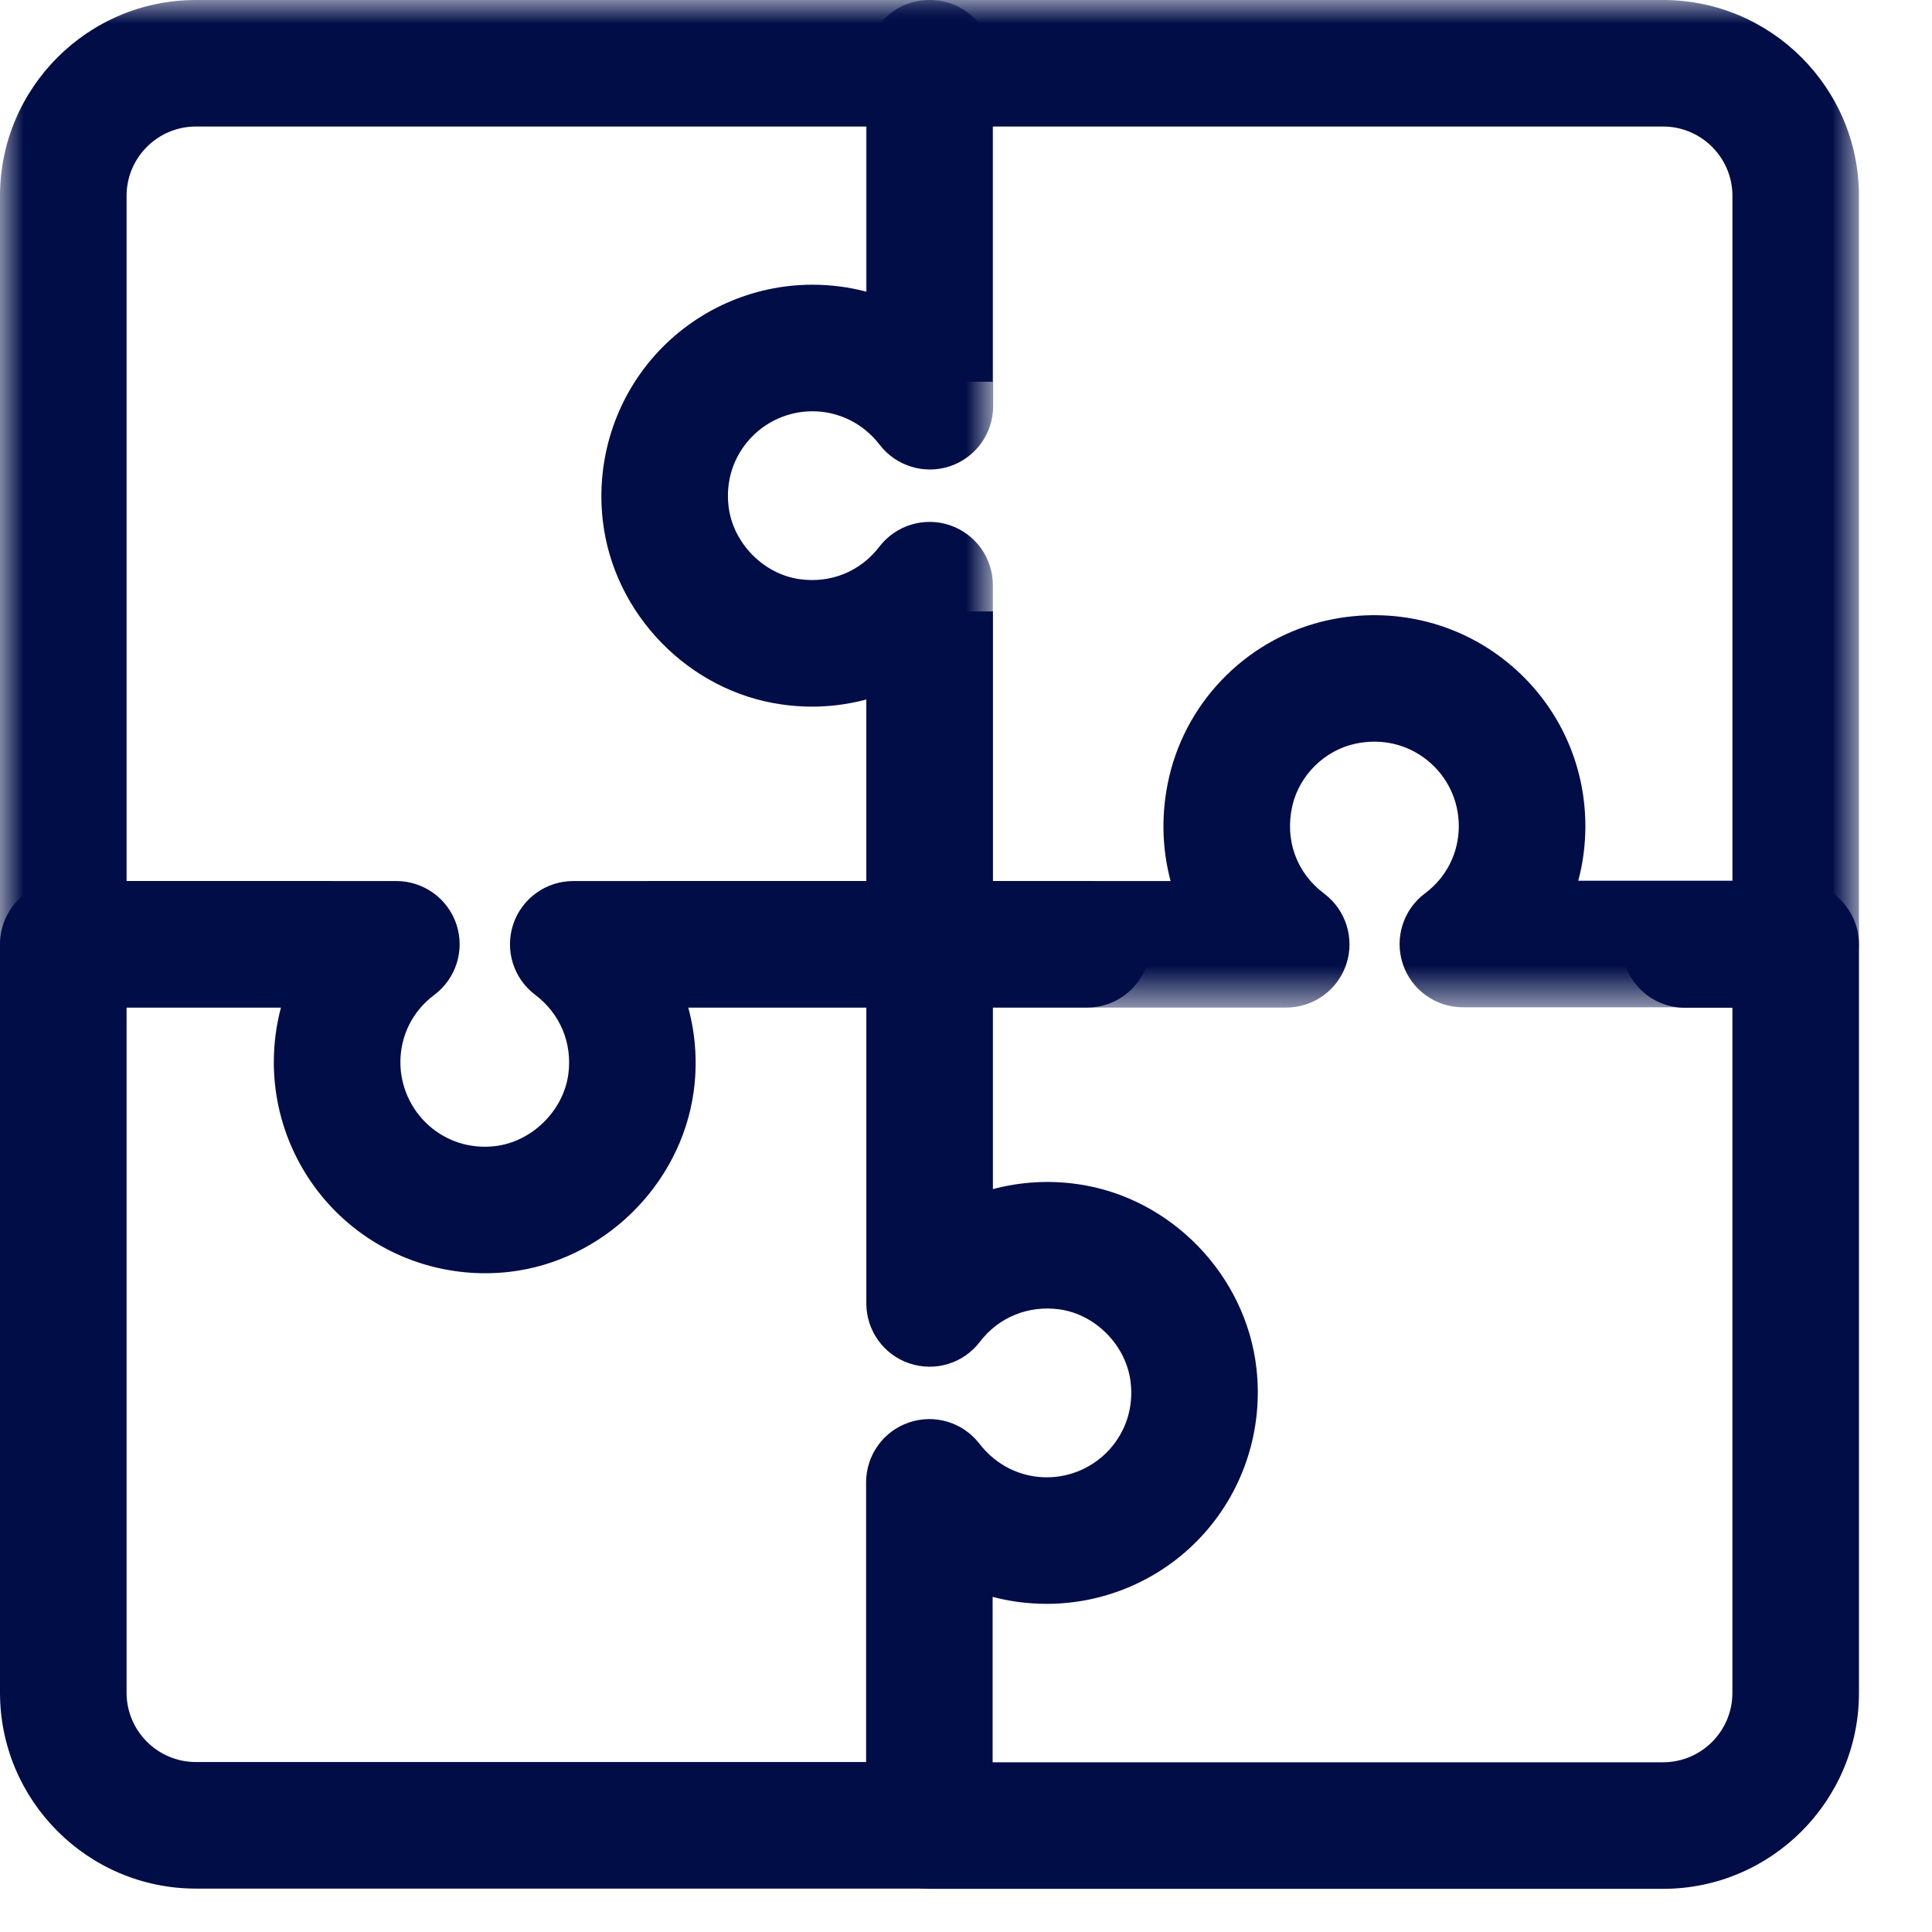
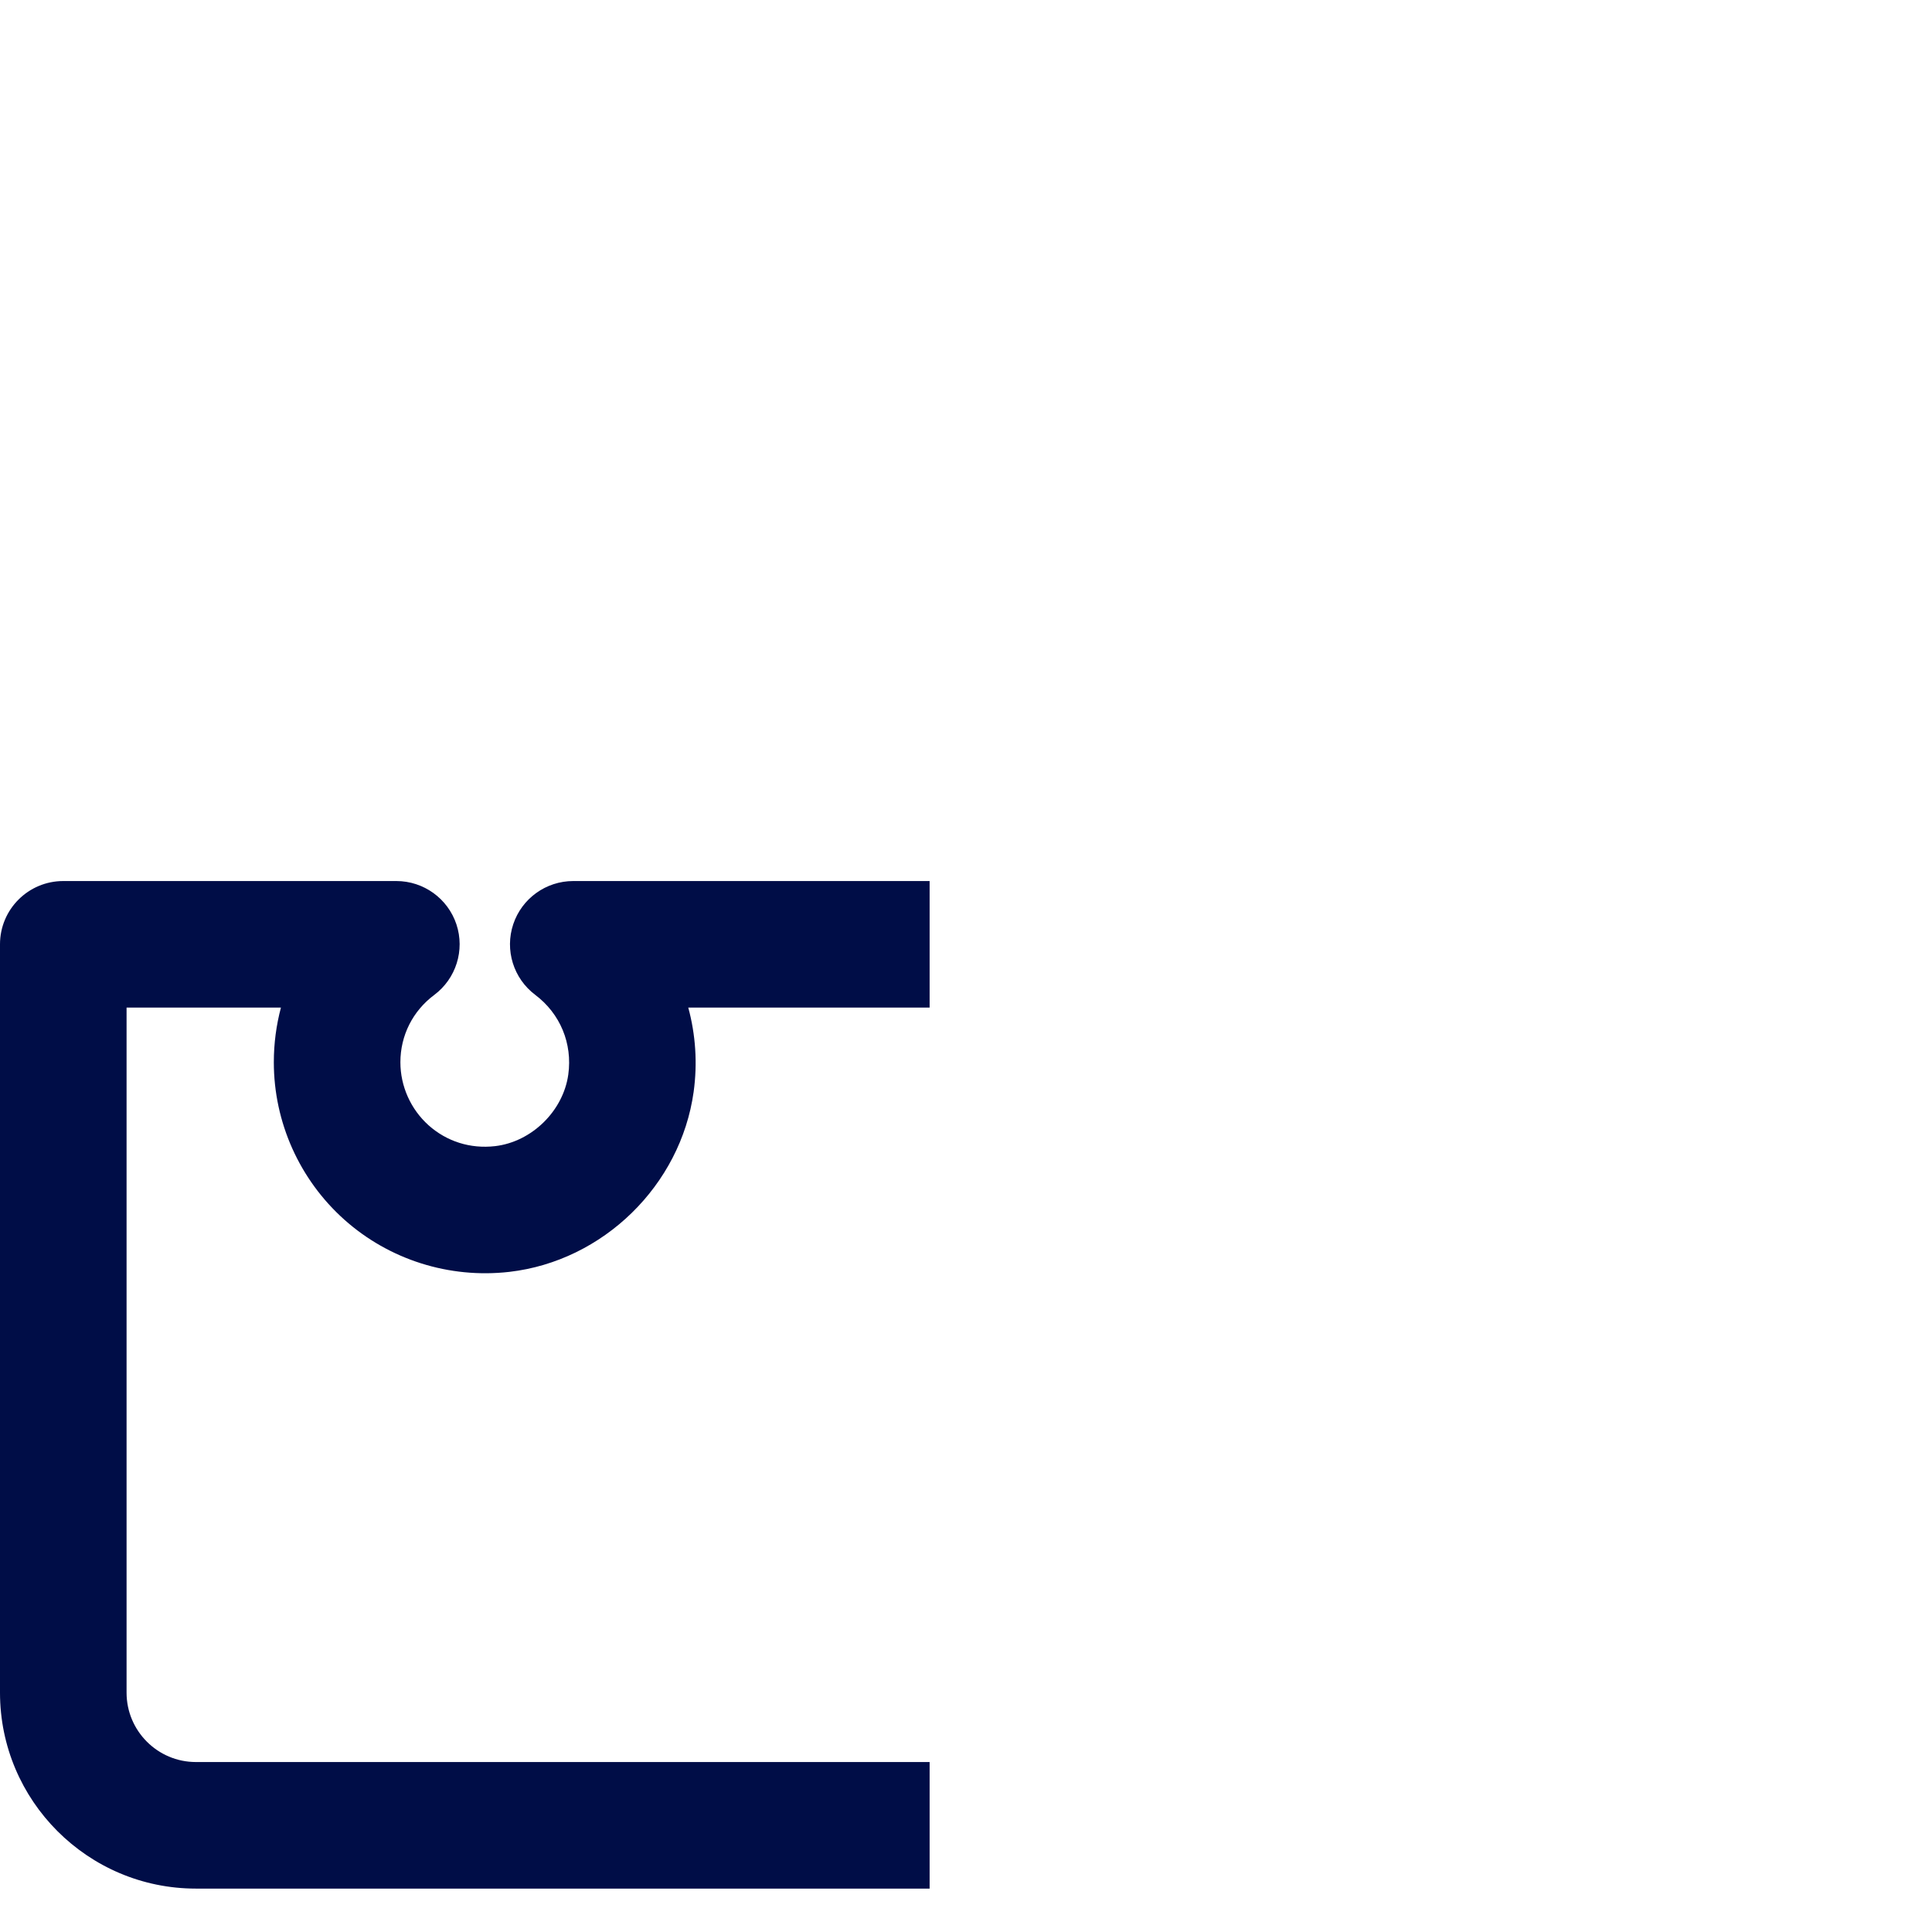
<svg xmlns="http://www.w3.org/2000/svg" xmlns:xlink="http://www.w3.org/1999/xlink" width="41px" height="41px" viewBox="0 0 41 41">
  <title>Group 11</title>
  <defs>
    <polygon id="path-1" points="0 0 21.076 0 21.076 21.382 0 21.382" />
    <polygon id="path-3" points="3.81632552e-15 0 21.07 0 21.07 21.382 3.81632552e-15 21.382" />
  </defs>
  <g id="Page-1" stroke="none" stroke-width="1" fill="none" fill-rule="evenodd">
    <g id="Home-Copy-5" transform="translate(-305, -2962)">
      <g id="Group-11" transform="translate(305, 2962)">
        <path d="M19.728,40.079 L4.157,40.079 C1.865,40.079 0,38.213 0,35.921 L0,20.039 C0,19.298 0.601,18.697 1.343,18.697 L8.411,18.697 C8.989,18.697 9.503,19.067 9.686,19.616 C9.868,20.165 9.678,20.769 9.214,21.115 C8.758,21.456 8.497,21.976 8.497,22.542 C8.497,23.052 8.716,23.54 9.096,23.881 C9.481,24.224 9.981,24.383 10.505,24.323 C11.282,24.233 11.952,23.579 12.06,22.803 C12.151,22.144 11.889,21.512 11.358,21.112 C10.896,20.764 10.709,20.161 10.892,19.613 C11.075,19.066 11.588,18.697 12.165,18.697 L19.728,18.697 L19.728,21.382 L14.606,21.382 C14.762,21.956 14.804,22.564 14.72,23.172 C14.444,25.155 12.8,26.761 10.81,26.991 C9.532,27.137 8.258,26.732 7.307,25.883 C6.357,25.034 5.811,23.817 5.811,22.542 C5.811,22.143 5.863,21.755 5.962,21.382 L2.686,21.382 L2.686,35.921 C2.686,36.733 3.346,37.393 4.157,37.393 L19.728,37.393 L19.728,40.079 Z" id="Fill-1" fill="#000D47" />
        <g id="Group-5">
          <mask id="mask-2" fill="white">
            <use xlink:href="#path-1" />
          </mask>
          <g id="Clip-4" />
-           <path d="M19.728,21.382 L13.75,21.382 L13.75,18.697 L18.385,18.697 L18.385,14.844 C17.81,14.998 17.202,15.038 16.594,14.95 C14.616,14.674 13.014,13.028 12.791,11.037 C12.647,9.764 13.051,8.489 13.899,7.539 C14.748,6.588 15.966,6.042 17.241,6.042 C17.635,6.042 18.02,6.093 18.39,6.191 L18.39,2.685 L4.157,2.685 C3.346,2.685 2.686,3.345 2.686,4.157 L2.686,18.697 L7.052,18.697 L7.052,21.382 L1.343,21.382 C0.601,21.382 0,20.781 0,20.04 L0,4.157 C0,1.865 1.865,-0 4.157,-0 L19.733,-0 C20.475,-0 21.076,0.601 21.076,1.343 L21.076,8.62 C21.076,9.196 20.71,9.706 20.166,9.892 C19.621,10.077 19.02,9.895 18.669,9.44 C18.321,8.987 17.801,8.728 17.241,8.728 C16.73,8.728 16.242,8.946 15.902,9.328 C15.558,9.713 15.401,10.213 15.46,10.736 C15.547,11.515 16.196,12.183 16.97,12.291 C17.629,12.384 18.259,12.128 18.66,11.603 C19.01,11.146 19.612,10.962 20.157,11.146 C20.703,11.33 21.07,11.842 21.07,12.418 L21.07,20.04 C21.07,20.781 20.469,21.382 19.728,21.382" id="Fill-3" fill="#000D47" mask="url(#mask-2)" />
        </g>
-         <path d="M35.293,40.084 L19.722,40.084 C18.981,40.084 18.38,39.483 18.38,38.741 L18.38,31.458 C18.38,30.883 18.745,30.372 19.29,30.187 C19.835,30.001 20.436,30.184 20.786,30.639 C21.135,31.092 21.655,31.351 22.214,31.351 C22.725,31.351 23.212,31.132 23.553,30.752 C23.897,30.365 24.055,29.865 23.995,29.342 C23.908,28.564 23.259,27.895 22.485,27.787 C21.827,27.696 21.196,27.95 20.795,28.475 C20.446,28.934 19.844,29.117 19.298,28.933 C18.752,28.749 18.385,28.236 18.385,27.661 L18.385,20.039 C18.385,19.297 18.986,18.696 19.728,18.696 L23.068,18.696 C23.81,18.696 24.411,19.297 24.411,20.039 C24.411,20.781 23.81,21.382 23.068,21.382 L21.071,21.382 L21.071,25.235 C21.646,25.081 22.254,25.042 22.862,25.128 C24.84,25.405 26.441,27.051 26.664,29.042 C26.808,30.315 26.404,31.591 25.555,32.54 C24.707,33.491 23.488,34.036 22.214,34.036 C21.821,34.036 21.435,33.986 21.065,33.888 L21.065,37.398 L35.293,37.398 C36.104,37.398 36.764,36.738 36.764,35.927 L36.764,21.387 L35.76,21.387 C35.018,21.387 34.417,20.786 34.417,20.045 C34.417,19.303 35.018,18.702 35.76,18.702 L38.107,18.702 C38.849,18.702 39.45,19.303 39.45,20.045 L39.45,35.927 C39.45,38.218 37.585,40.084 35.293,40.084" id="Fill-6" fill="#000D47" />
        <g id="Group-10" transform="translate(18.38, 0)">
          <mask id="mask-4" fill="white">
            <use xlink:href="#path-3" />
          </mask>
          <g id="Clip-9" />
-           <path d="M8.916,21.382 L1.348,21.382 C0.606,21.382 0.005,20.781 0.005,20.04 L0.005,12.976 L2.691,12.976 L2.691,18.697 L6.462,18.697 C6.274,17.995 6.257,17.241 6.431,16.488 C6.819,14.821 8.149,13.514 9.822,13.157 C11.172,12.87 12.55,13.197 13.604,14.051 C14.659,14.906 15.264,16.174 15.264,17.531 C15.264,17.929 15.213,18.318 15.113,18.691 L18.385,18.691 L18.385,4.157 C18.385,3.345 17.724,2.685 16.913,2.685 L2.685,2.685 L2.685,8.1 L3.81632552e-15,8.1 L3.81632552e-15,1.343 C3.81632552e-15,0.601 0.601,-0 1.343,-0 L16.913,-0 C19.205,-0 21.07,1.865 21.07,4.157 L21.07,20.034 C21.07,20.775 20.469,21.376 19.728,21.376 L12.664,21.376 C12.086,21.376 11.572,21.006 11.39,20.457 C11.208,19.908 11.398,19.304 11.861,18.958 C12.317,18.618 12.578,18.097 12.578,17.531 C12.578,16.988 12.336,16.48 11.914,16.138 C11.485,15.791 10.94,15.664 10.381,15.783 C9.734,15.922 9.197,16.449 9.047,17.094 C8.879,17.822 9.131,18.522 9.722,18.965 C10.183,19.312 10.372,19.916 10.19,20.464 C10.007,21.012 9.494,21.382 8.916,21.382" id="Fill-8" fill="#000D47" mask="url(#mask-4)" />
        </g>
      </g>
    </g>
  </g>
</svg>